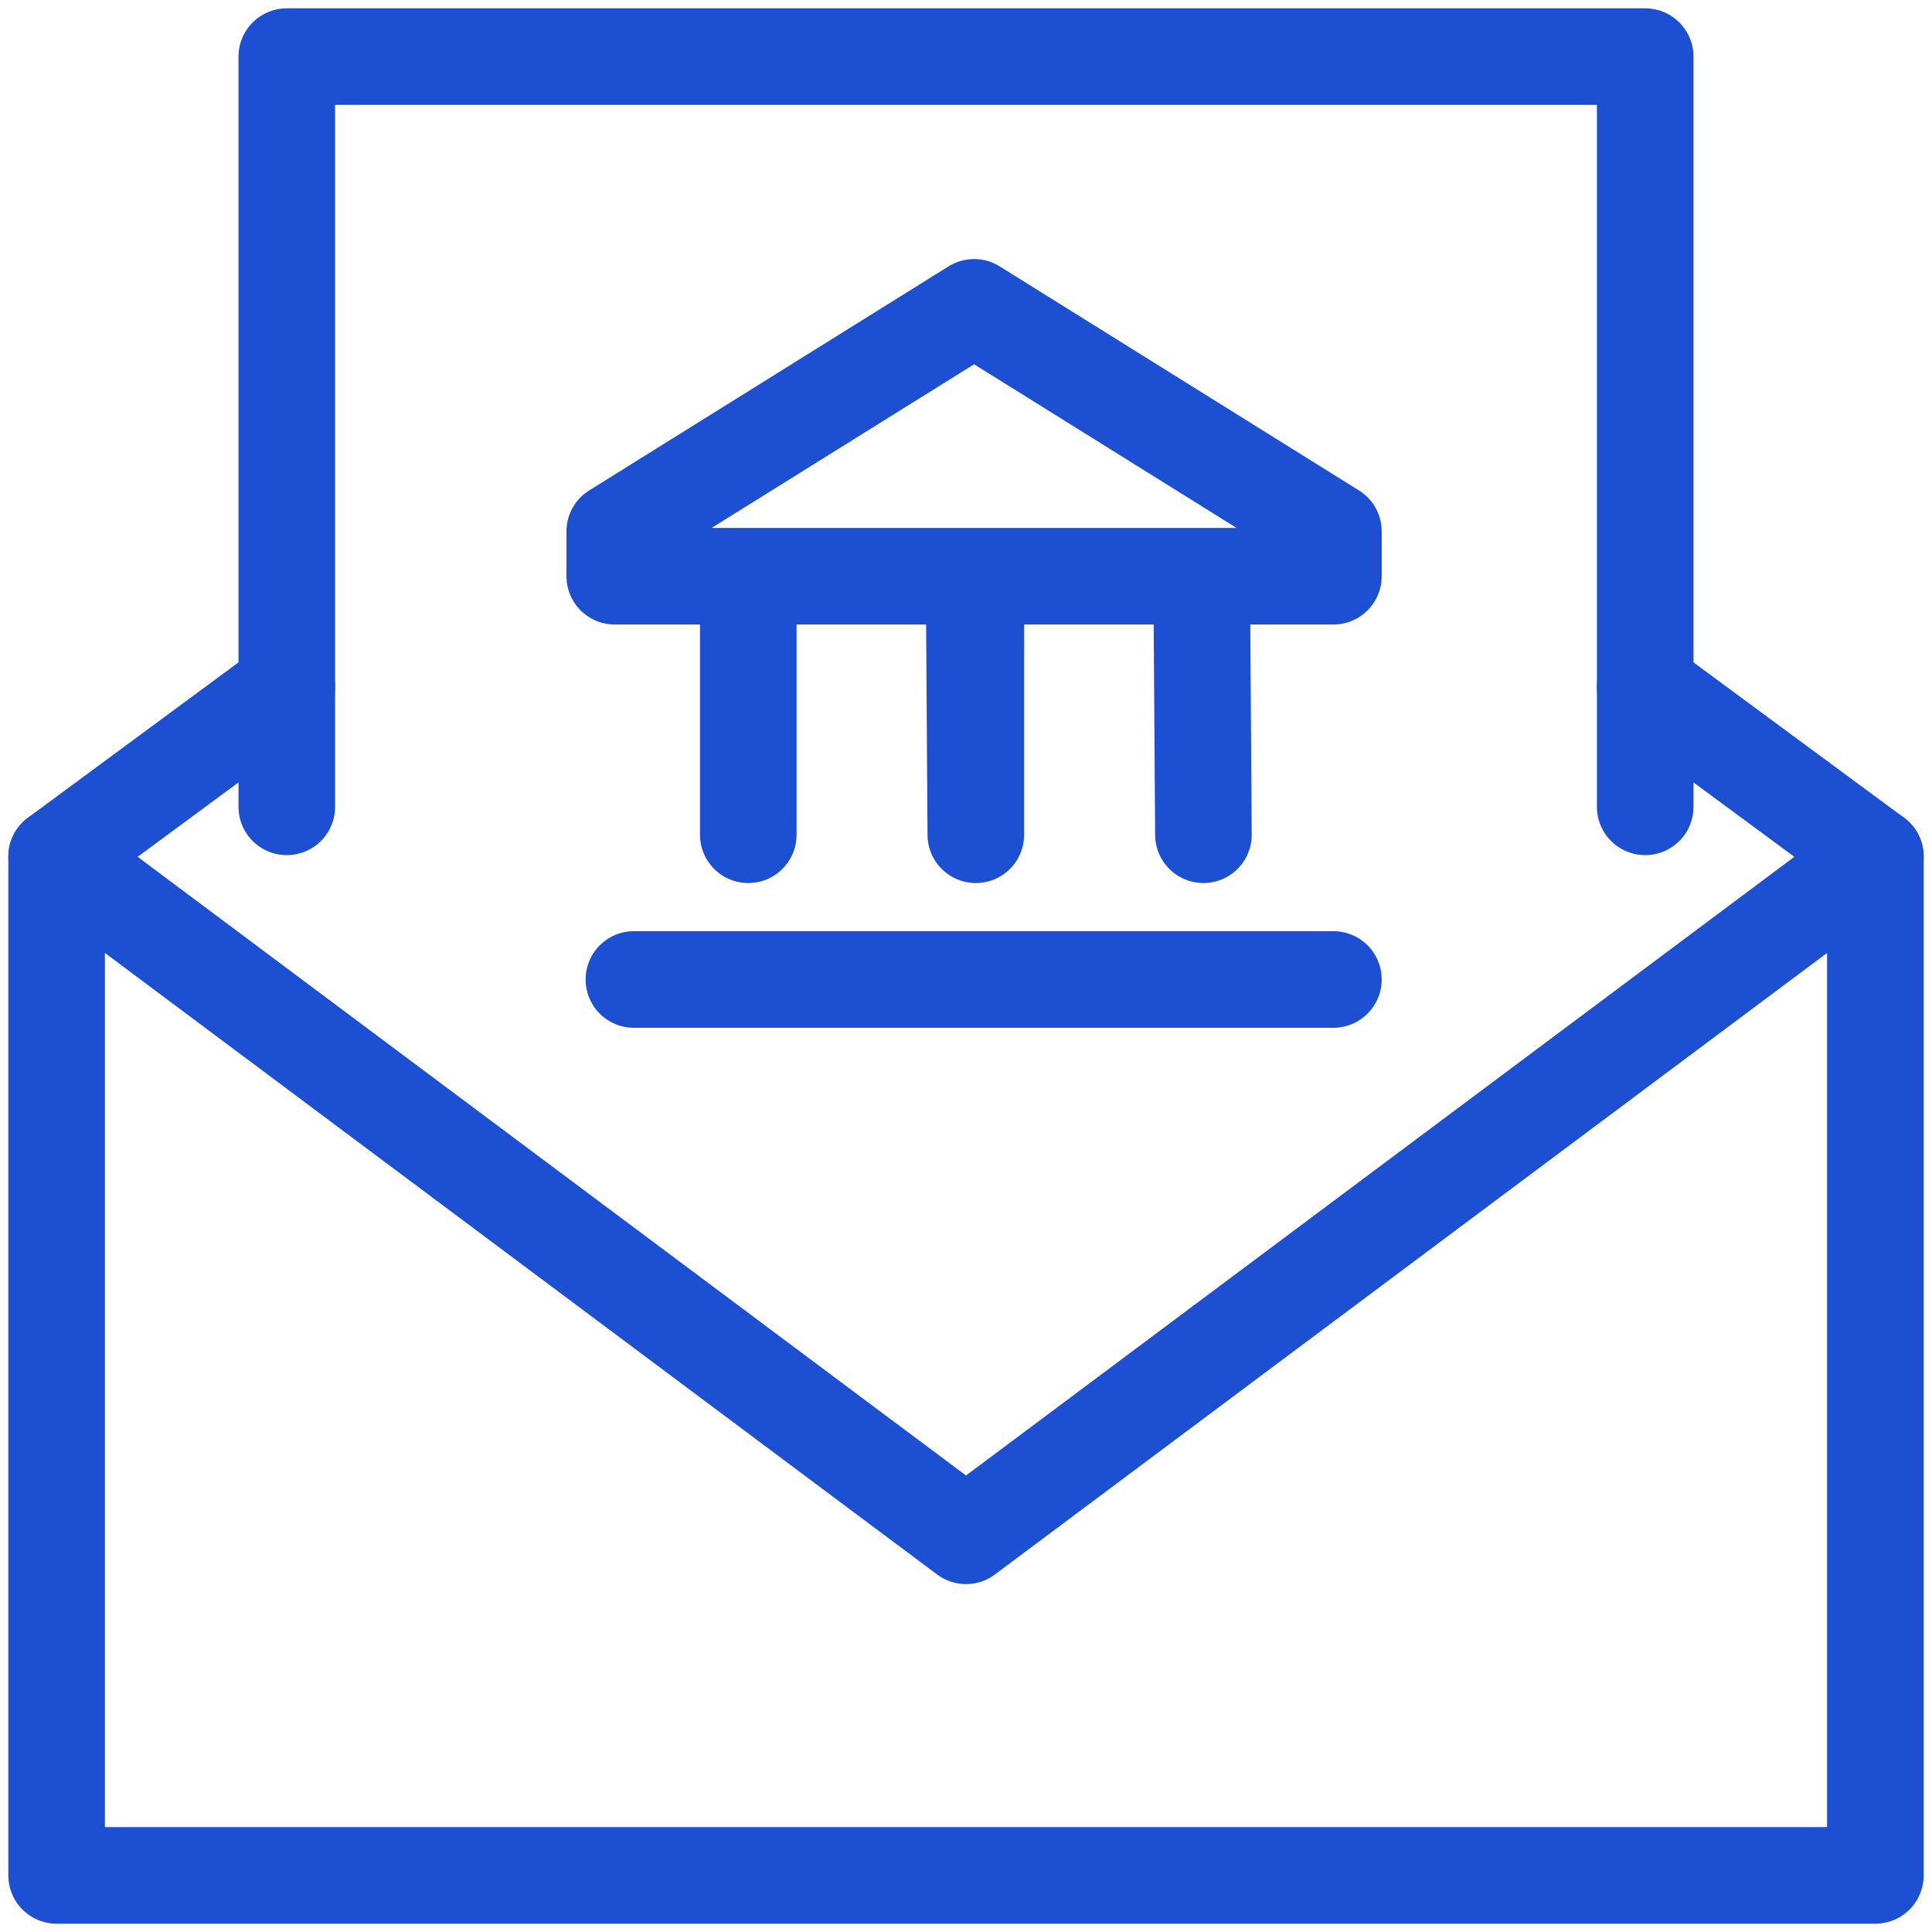
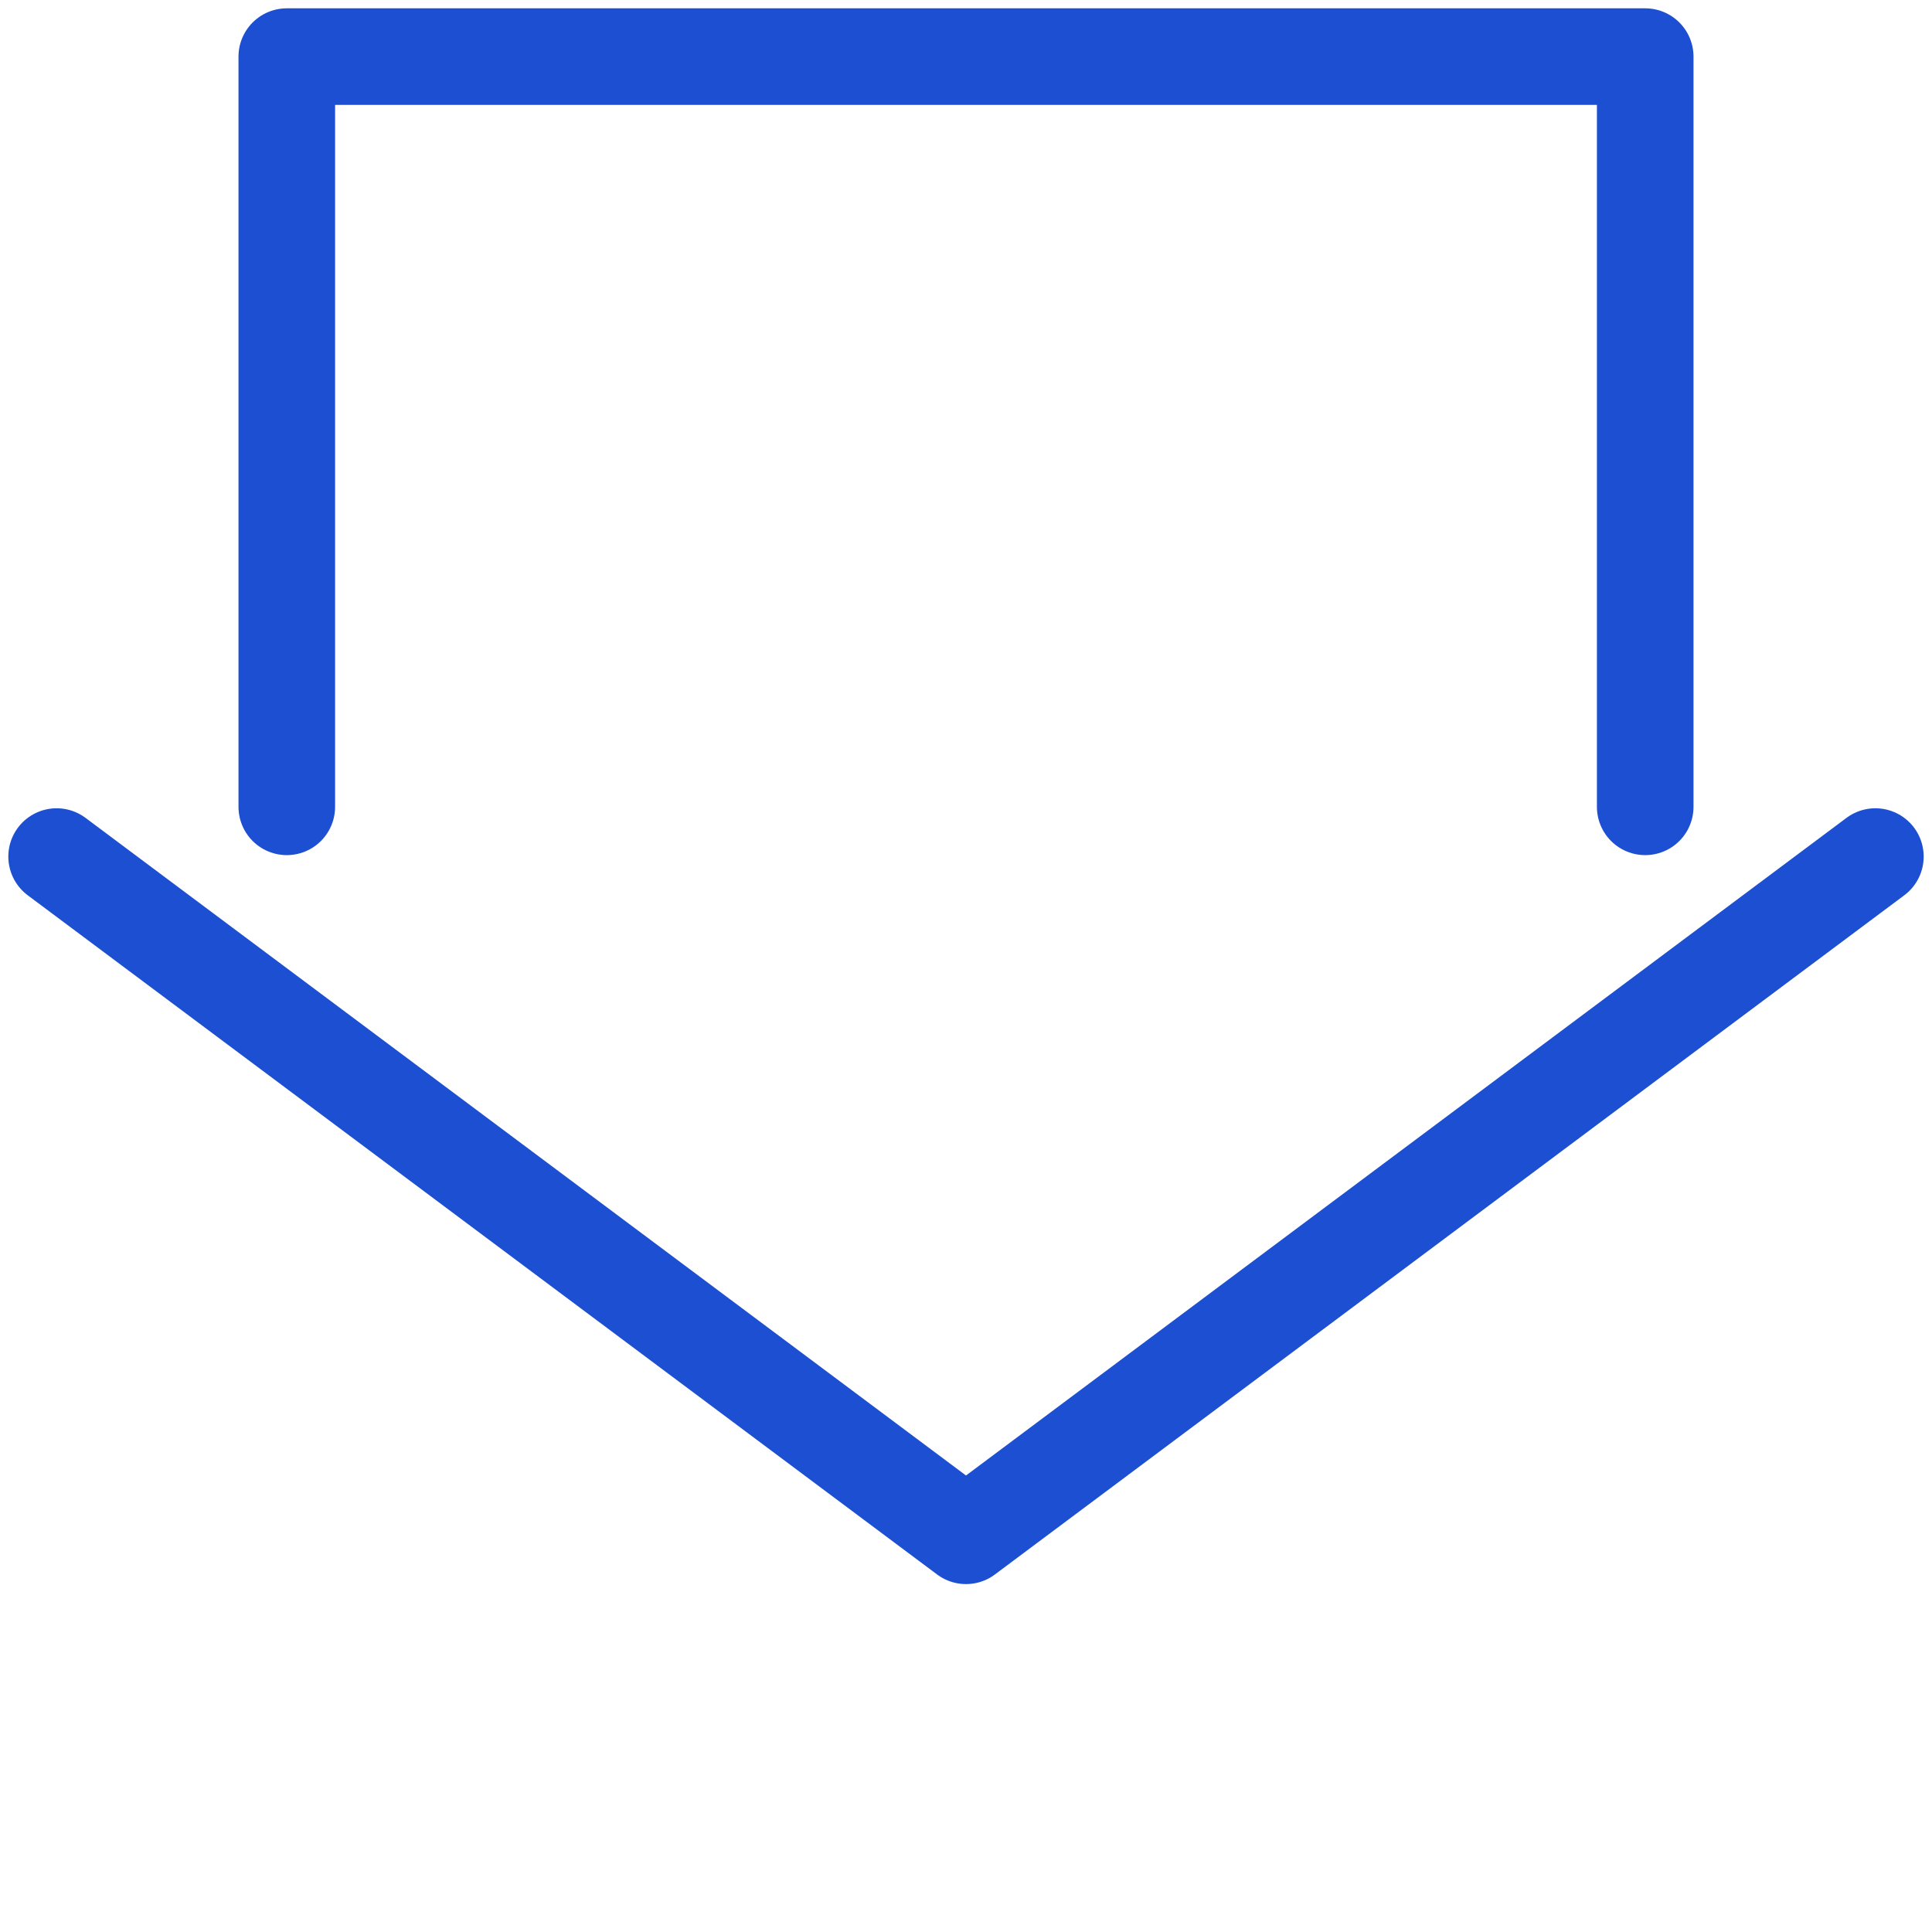
<svg xmlns="http://www.w3.org/2000/svg" width="36" height="36" viewBox="0 0 36 36" fill="none">
  <g clip-path="url(#clip0_184_3943)">
-     <path d="M30.656 12.797L34.945 15.961V34.945H1.055V15.961L5.344 12.797" stroke="#1C4FD1" stroke-width="1.8" stroke-miterlimit="10" stroke-linecap="round" stroke-linejoin="round" />
    <path d="M1.055 15.961L18 28.617L34.945 15.961" stroke="#1C4FD1" stroke-width="1.8" stroke-miterlimit="10" stroke-linecap="round" stroke-linejoin="round" />
    <path d="M5.344 15.034V1.055H30.656V15.034" stroke="#1C4FD1" stroke-width="1.8" stroke-miterlimit="10" stroke-linecap="round" stroke-linejoin="round" />
-     <path d="M13.943 10.737H11.455V9.902L18.151 5.727L24.846 9.902V10.737H18.151M13.943 10.737V15.554M13.943 10.737H18.151M18.151 10.737L18.183 15.554V10.737H22.391L22.424 15.554M11.812 18.251H24.846" stroke="#1C4FD1" stroke-width="1.8" stroke-miterlimit="10" stroke-linecap="round" stroke-linejoin="round" />
  </g>
  <defs>
    <clipPath id="clip0_184_3943">
      <rect width="36" height="36" fill="white" />
    </clipPath>
  </defs>
</svg>